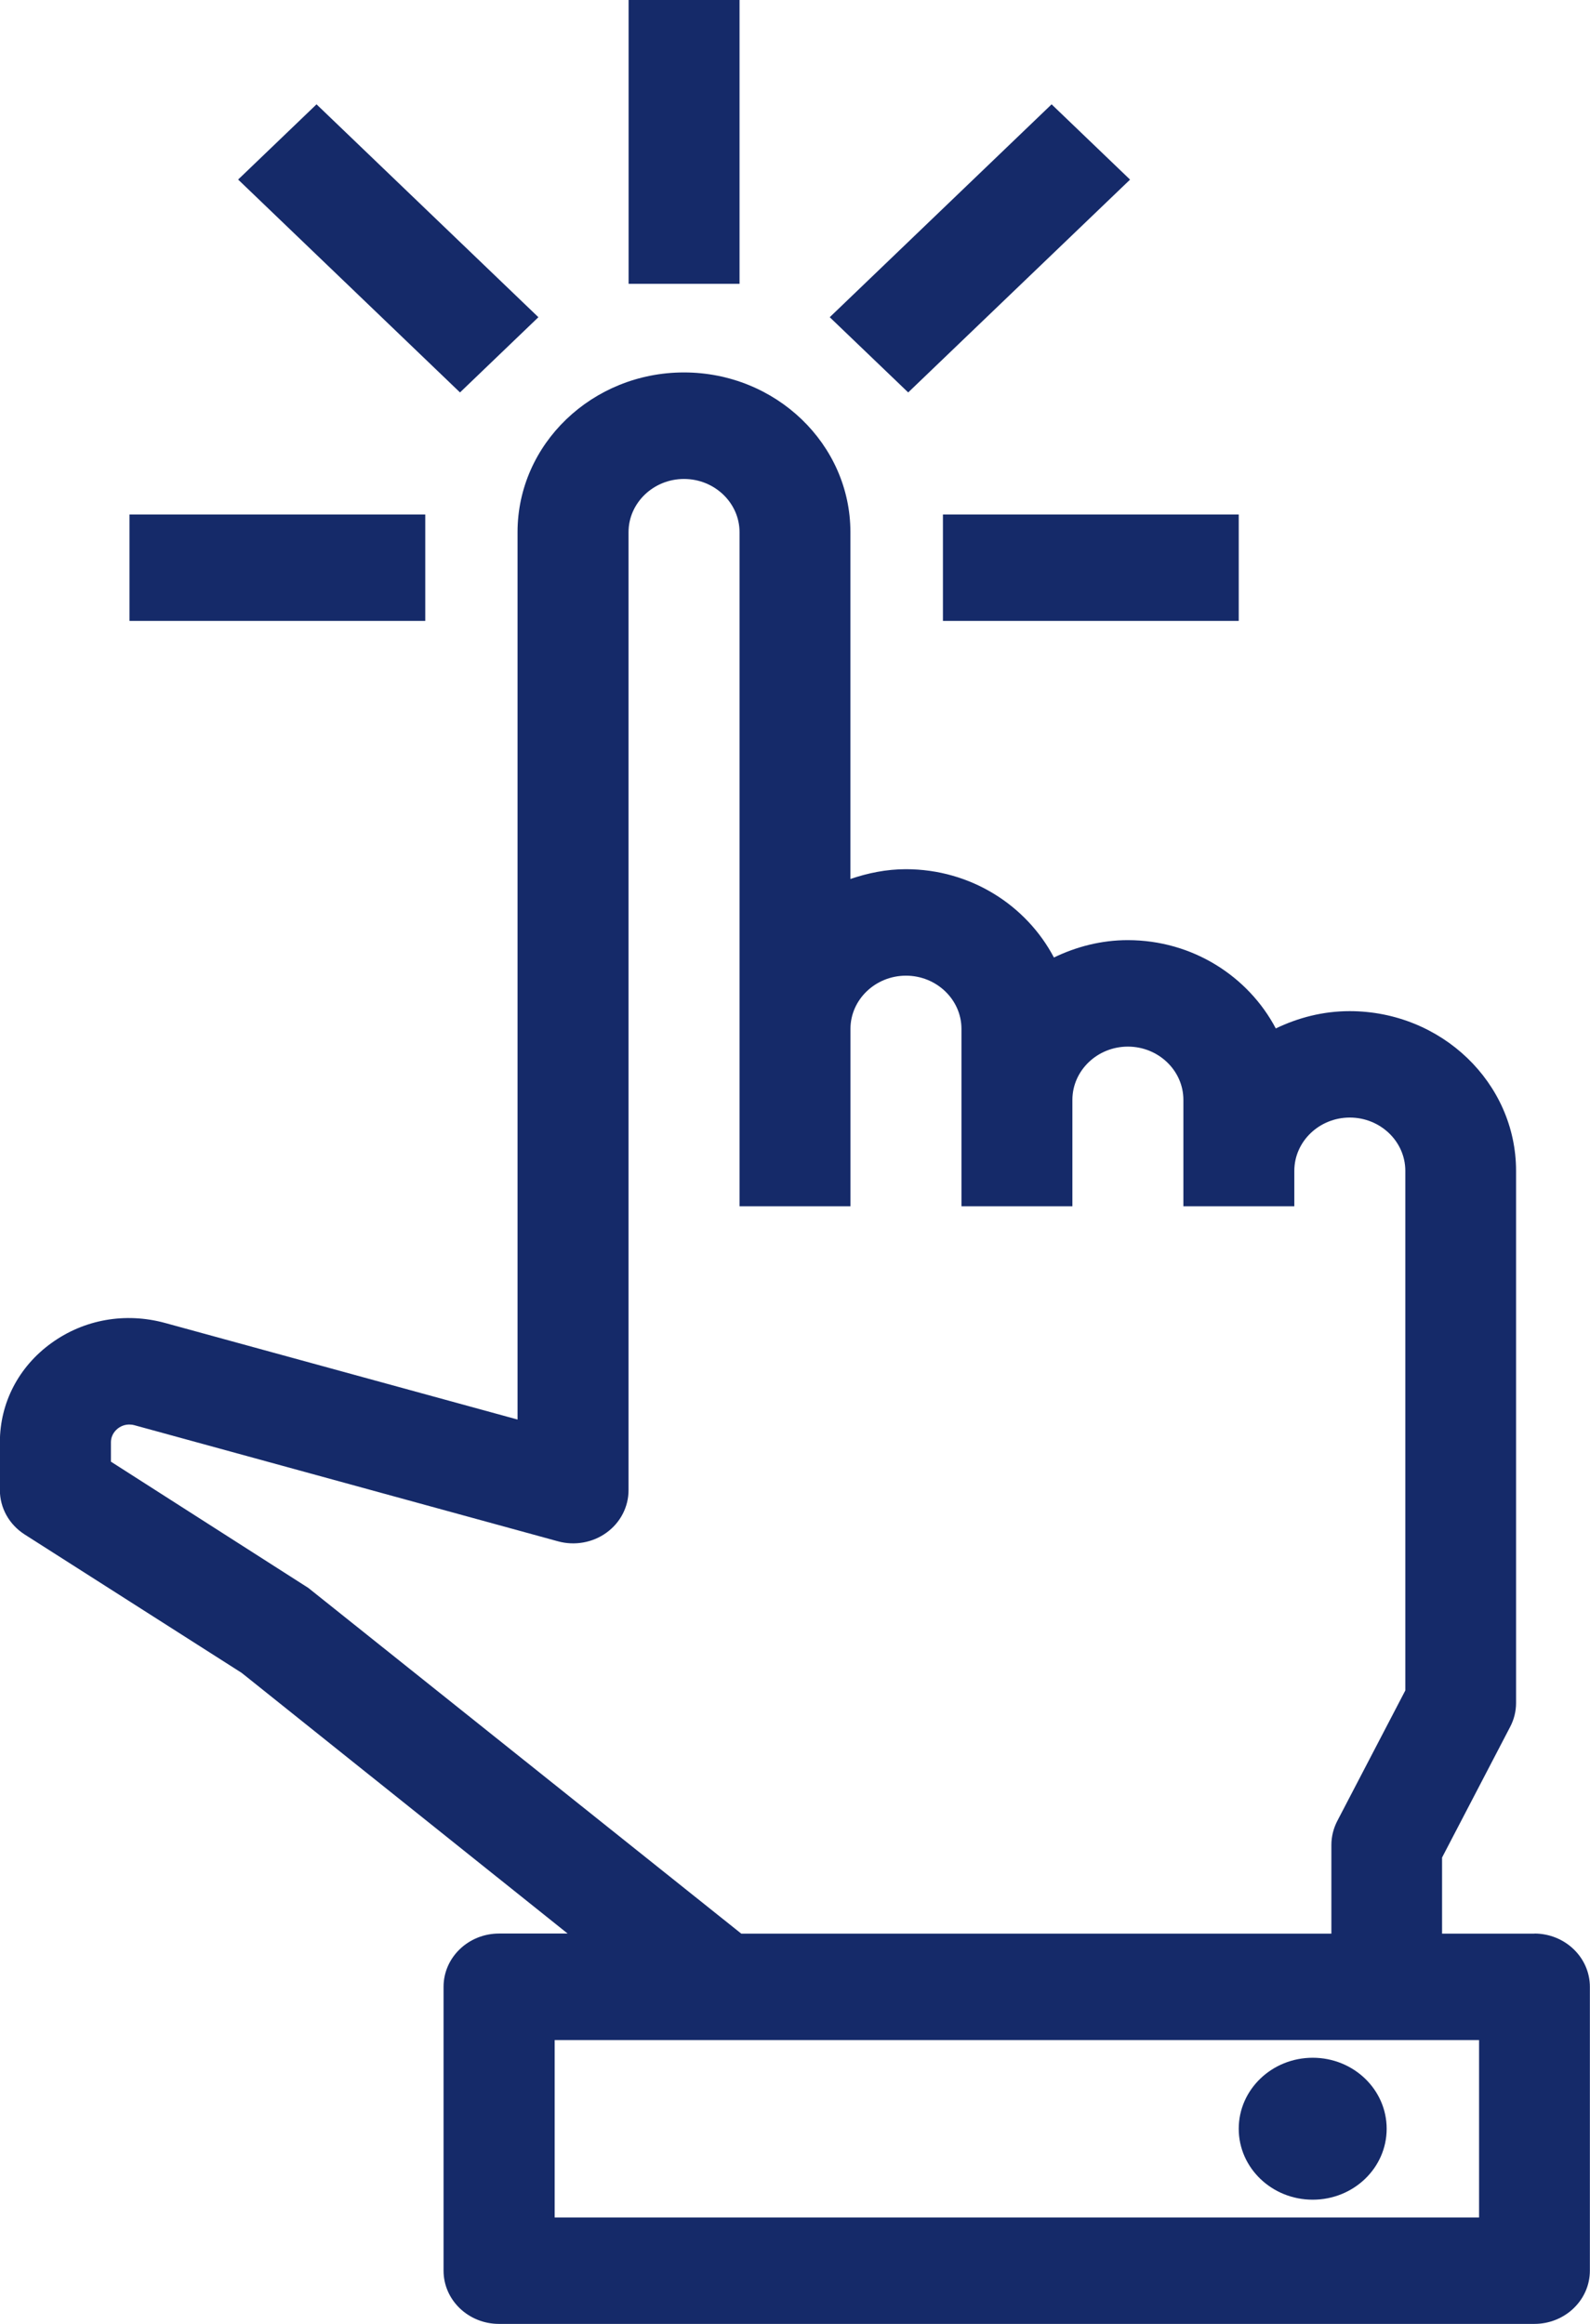
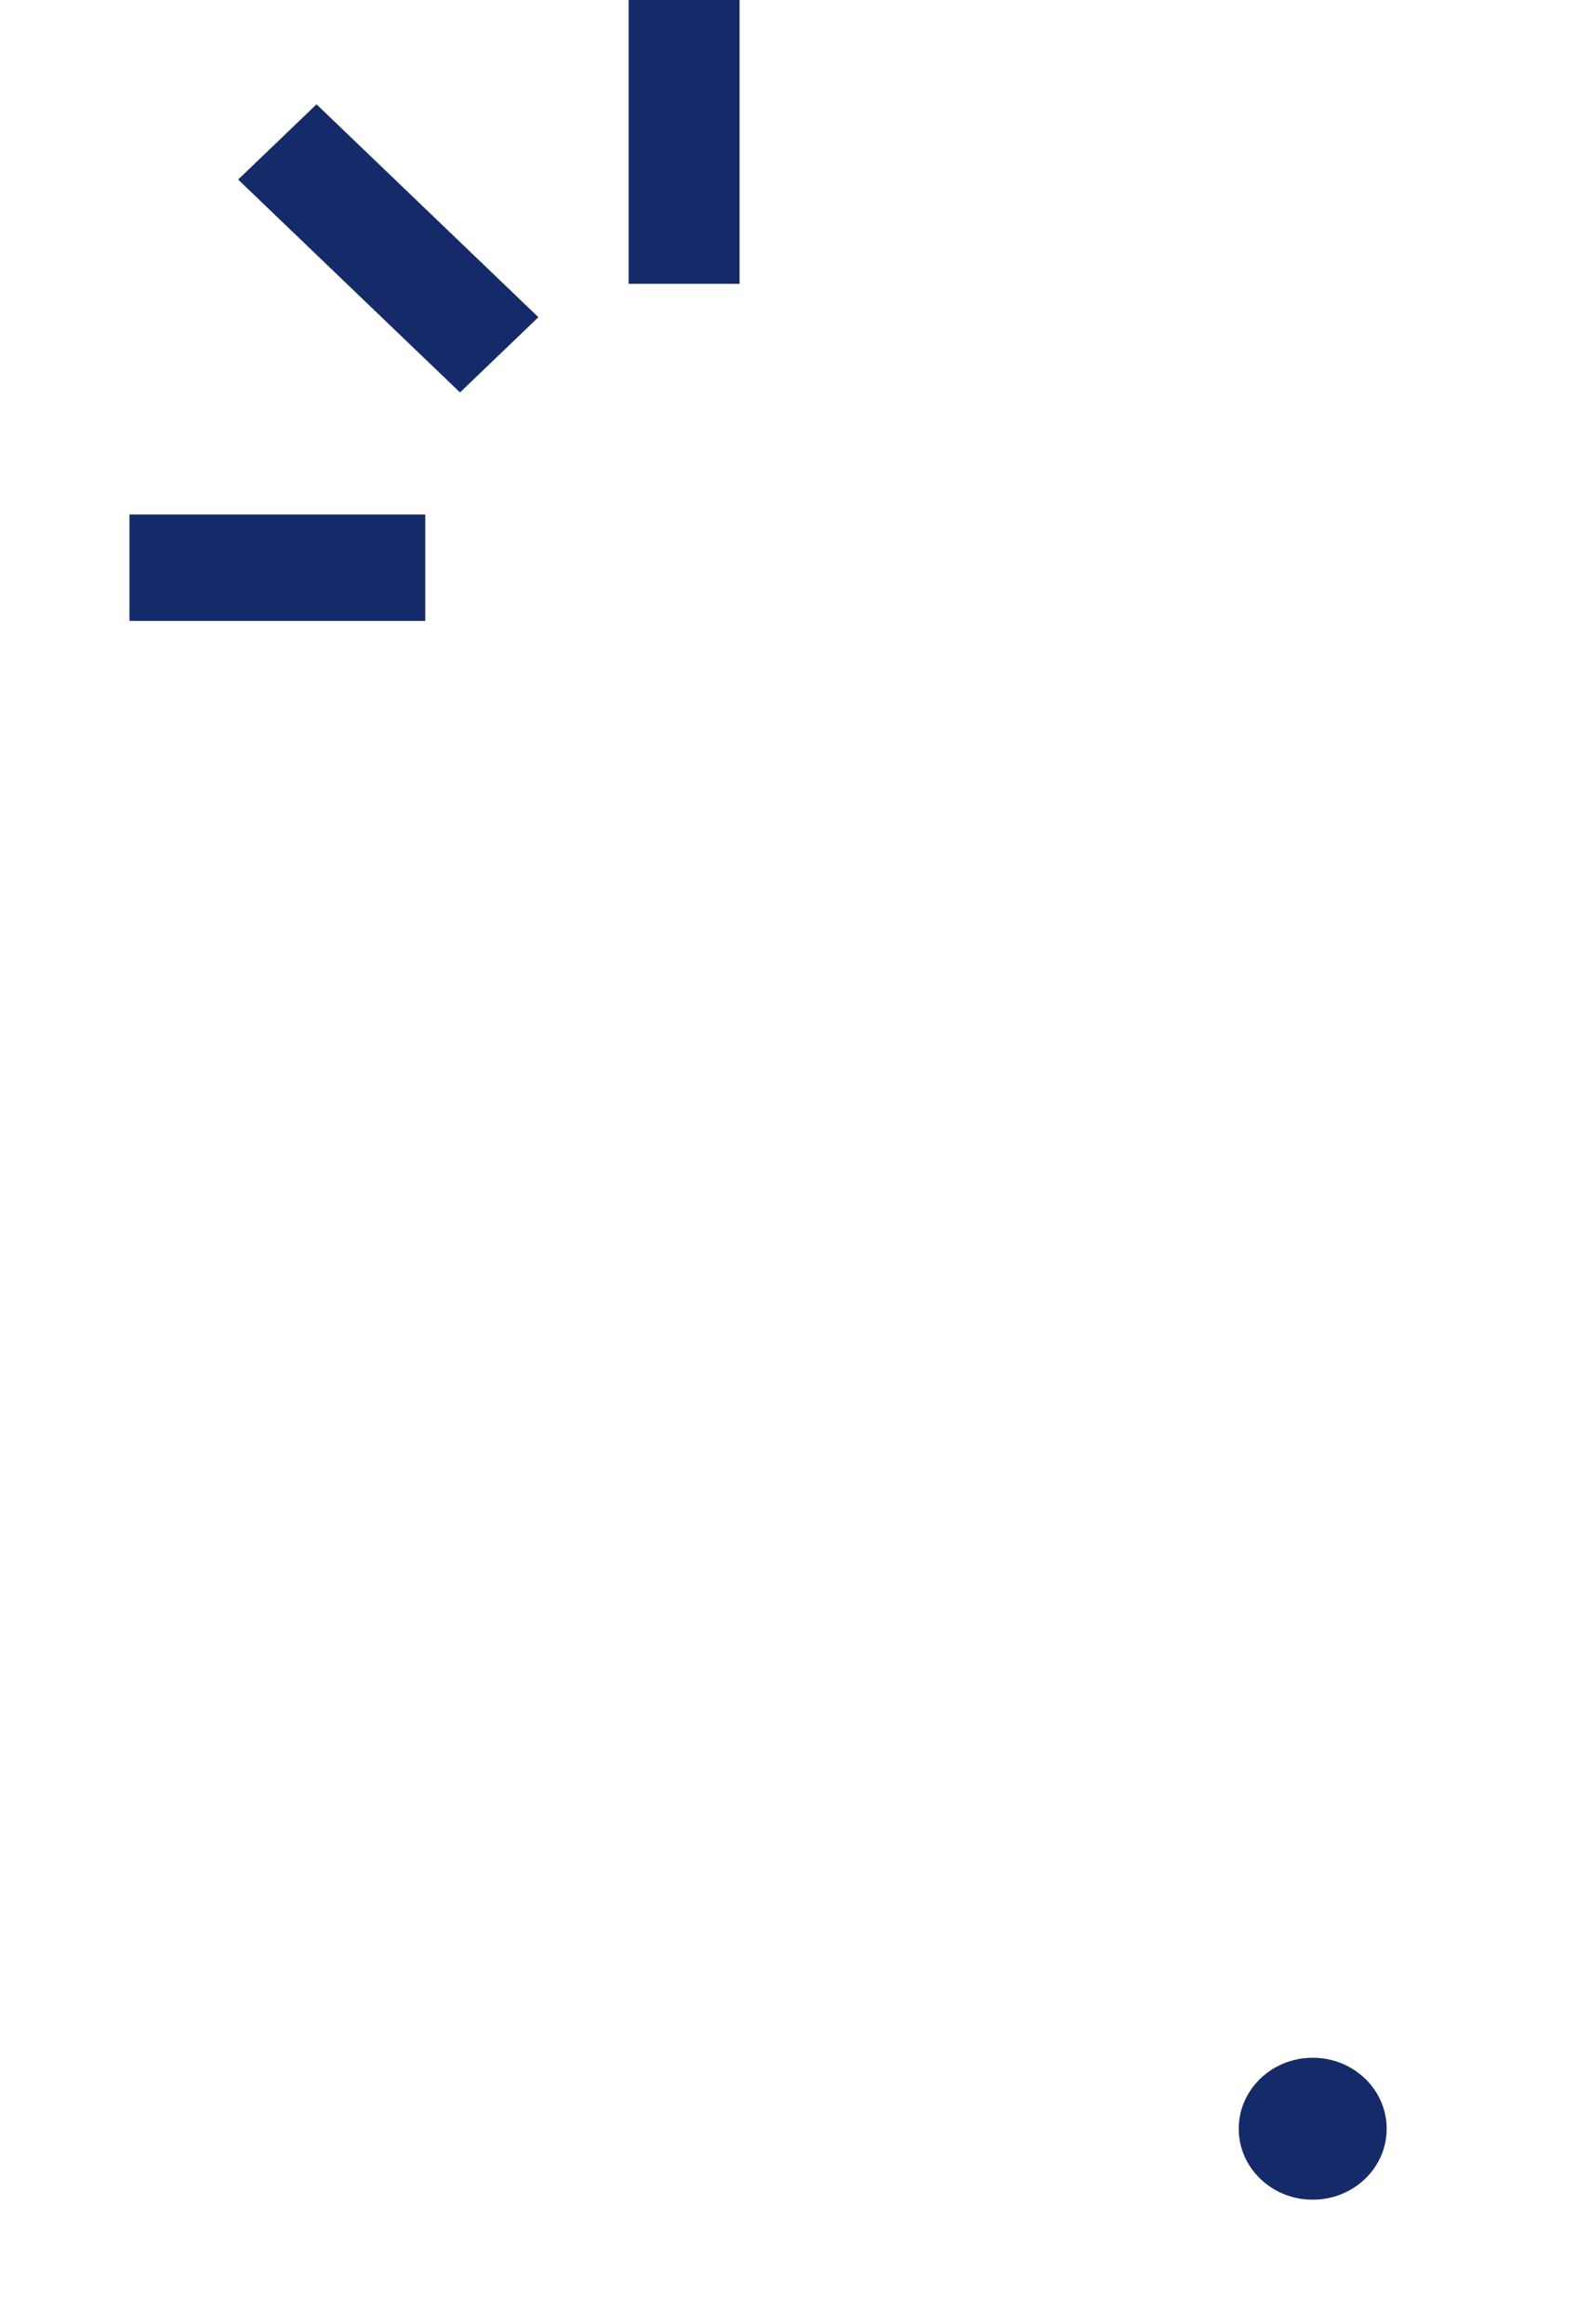
<svg xmlns="http://www.w3.org/2000/svg" width="26" height="38" viewBox="0 0 26 38" fill="none">
  <g clip-path="url(#clip0_2247_118)">
-     <path d="M25.093 31.619H23.581V30.374L24.695 28.236C24.758 28.116 24.791 27.982 24.791 27.847V19.145C24.791 17.706 23.57 16.534 22.069 16.534C21.634 16.534 21.227 16.641 20.862 16.817C20.413 15.966 19.502 15.373 18.441 15.373C18.006 15.373 17.599 15.481 17.234 15.657C16.785 14.805 15.874 14.213 14.813 14.213C14.494 14.213 14.191 14.276 13.906 14.373V8.701C13.906 7.262 12.685 6.09 11.184 6.09C9.684 6.09 8.463 7.261 8.463 8.701V23.212L2.696 21.632C2.048 21.456 1.374 21.575 0.84 21.962C0.305 22.348 -0.002 22.94 -0.002 23.583V24.365C-0.002 24.657 0.149 24.928 0.401 25.09L3.951 27.354L9.282 31.617H8.16C7.659 31.617 7.253 32.008 7.253 32.488V37.129C7.253 37.61 7.659 38 8.16 38H25.09C25.591 38 25.998 37.61 25.998 37.129V32.488C25.998 32.008 25.591 31.617 25.09 31.617L25.093 31.619ZM5.038 25.963L1.814 23.901V23.585C1.814 23.46 1.89 23.386 1.934 23.353C1.979 23.32 2.07 23.271 2.199 23.305L9.123 25.203C9.393 25.278 9.691 25.227 9.917 25.062C10.145 24.898 10.278 24.64 10.278 24.367V8.702C10.278 8.223 10.686 7.832 11.185 7.832C11.685 7.832 12.093 8.223 12.093 8.702V19.725H13.907V16.824C13.907 16.345 14.315 15.954 14.815 15.954C15.314 15.954 15.722 16.345 15.722 16.824V19.725H17.536V17.985C17.536 17.505 17.944 17.114 18.443 17.114C18.943 17.114 19.351 17.505 19.351 17.985V19.725H21.165V19.145C21.165 18.665 21.573 18.274 22.072 18.274C22.572 18.274 22.98 18.665 22.98 19.145V27.642L21.866 29.779C21.804 29.9 21.771 30.033 21.771 30.169V31.619H12.122L5.04 25.964L5.038 25.963ZM24.186 36.26H9.07V33.359H24.186V36.26Z" fill="#152A69" />
    <path d="M21.466 35.969C22.134 35.969 22.675 35.45 22.675 34.809C22.675 34.168 22.134 33.648 21.466 33.648C20.798 33.648 20.256 34.168 20.256 34.809C20.256 35.45 20.798 35.969 21.466 35.969Z" fill="#152A69" />
-     <path d="M20.256 8.413H15.419V10.153H20.256V8.413Z" fill="#152A69" />
    <path d="M6.954 8.413H2.117V10.153H6.954V8.413Z" fill="#152A69" />
    <path d="M5.176 1.706L3.894 2.936L7.522 6.417L8.804 5.187L5.176 1.706Z" fill="#152A69" />
-     <path d="M17.196 1.706L13.568 5.187L14.851 6.417L18.479 2.937L17.196 1.706Z" fill="#152A69" />
    <path d="M12.093 0H10.279V4.641H12.093V0Z" fill="#152A69" />
  </g>
  <defs>
    <clipPath id="clip0_2247_118">
      <rect width="26" height="38" fill="white" />
    </clipPath>
  </defs>
</svg>